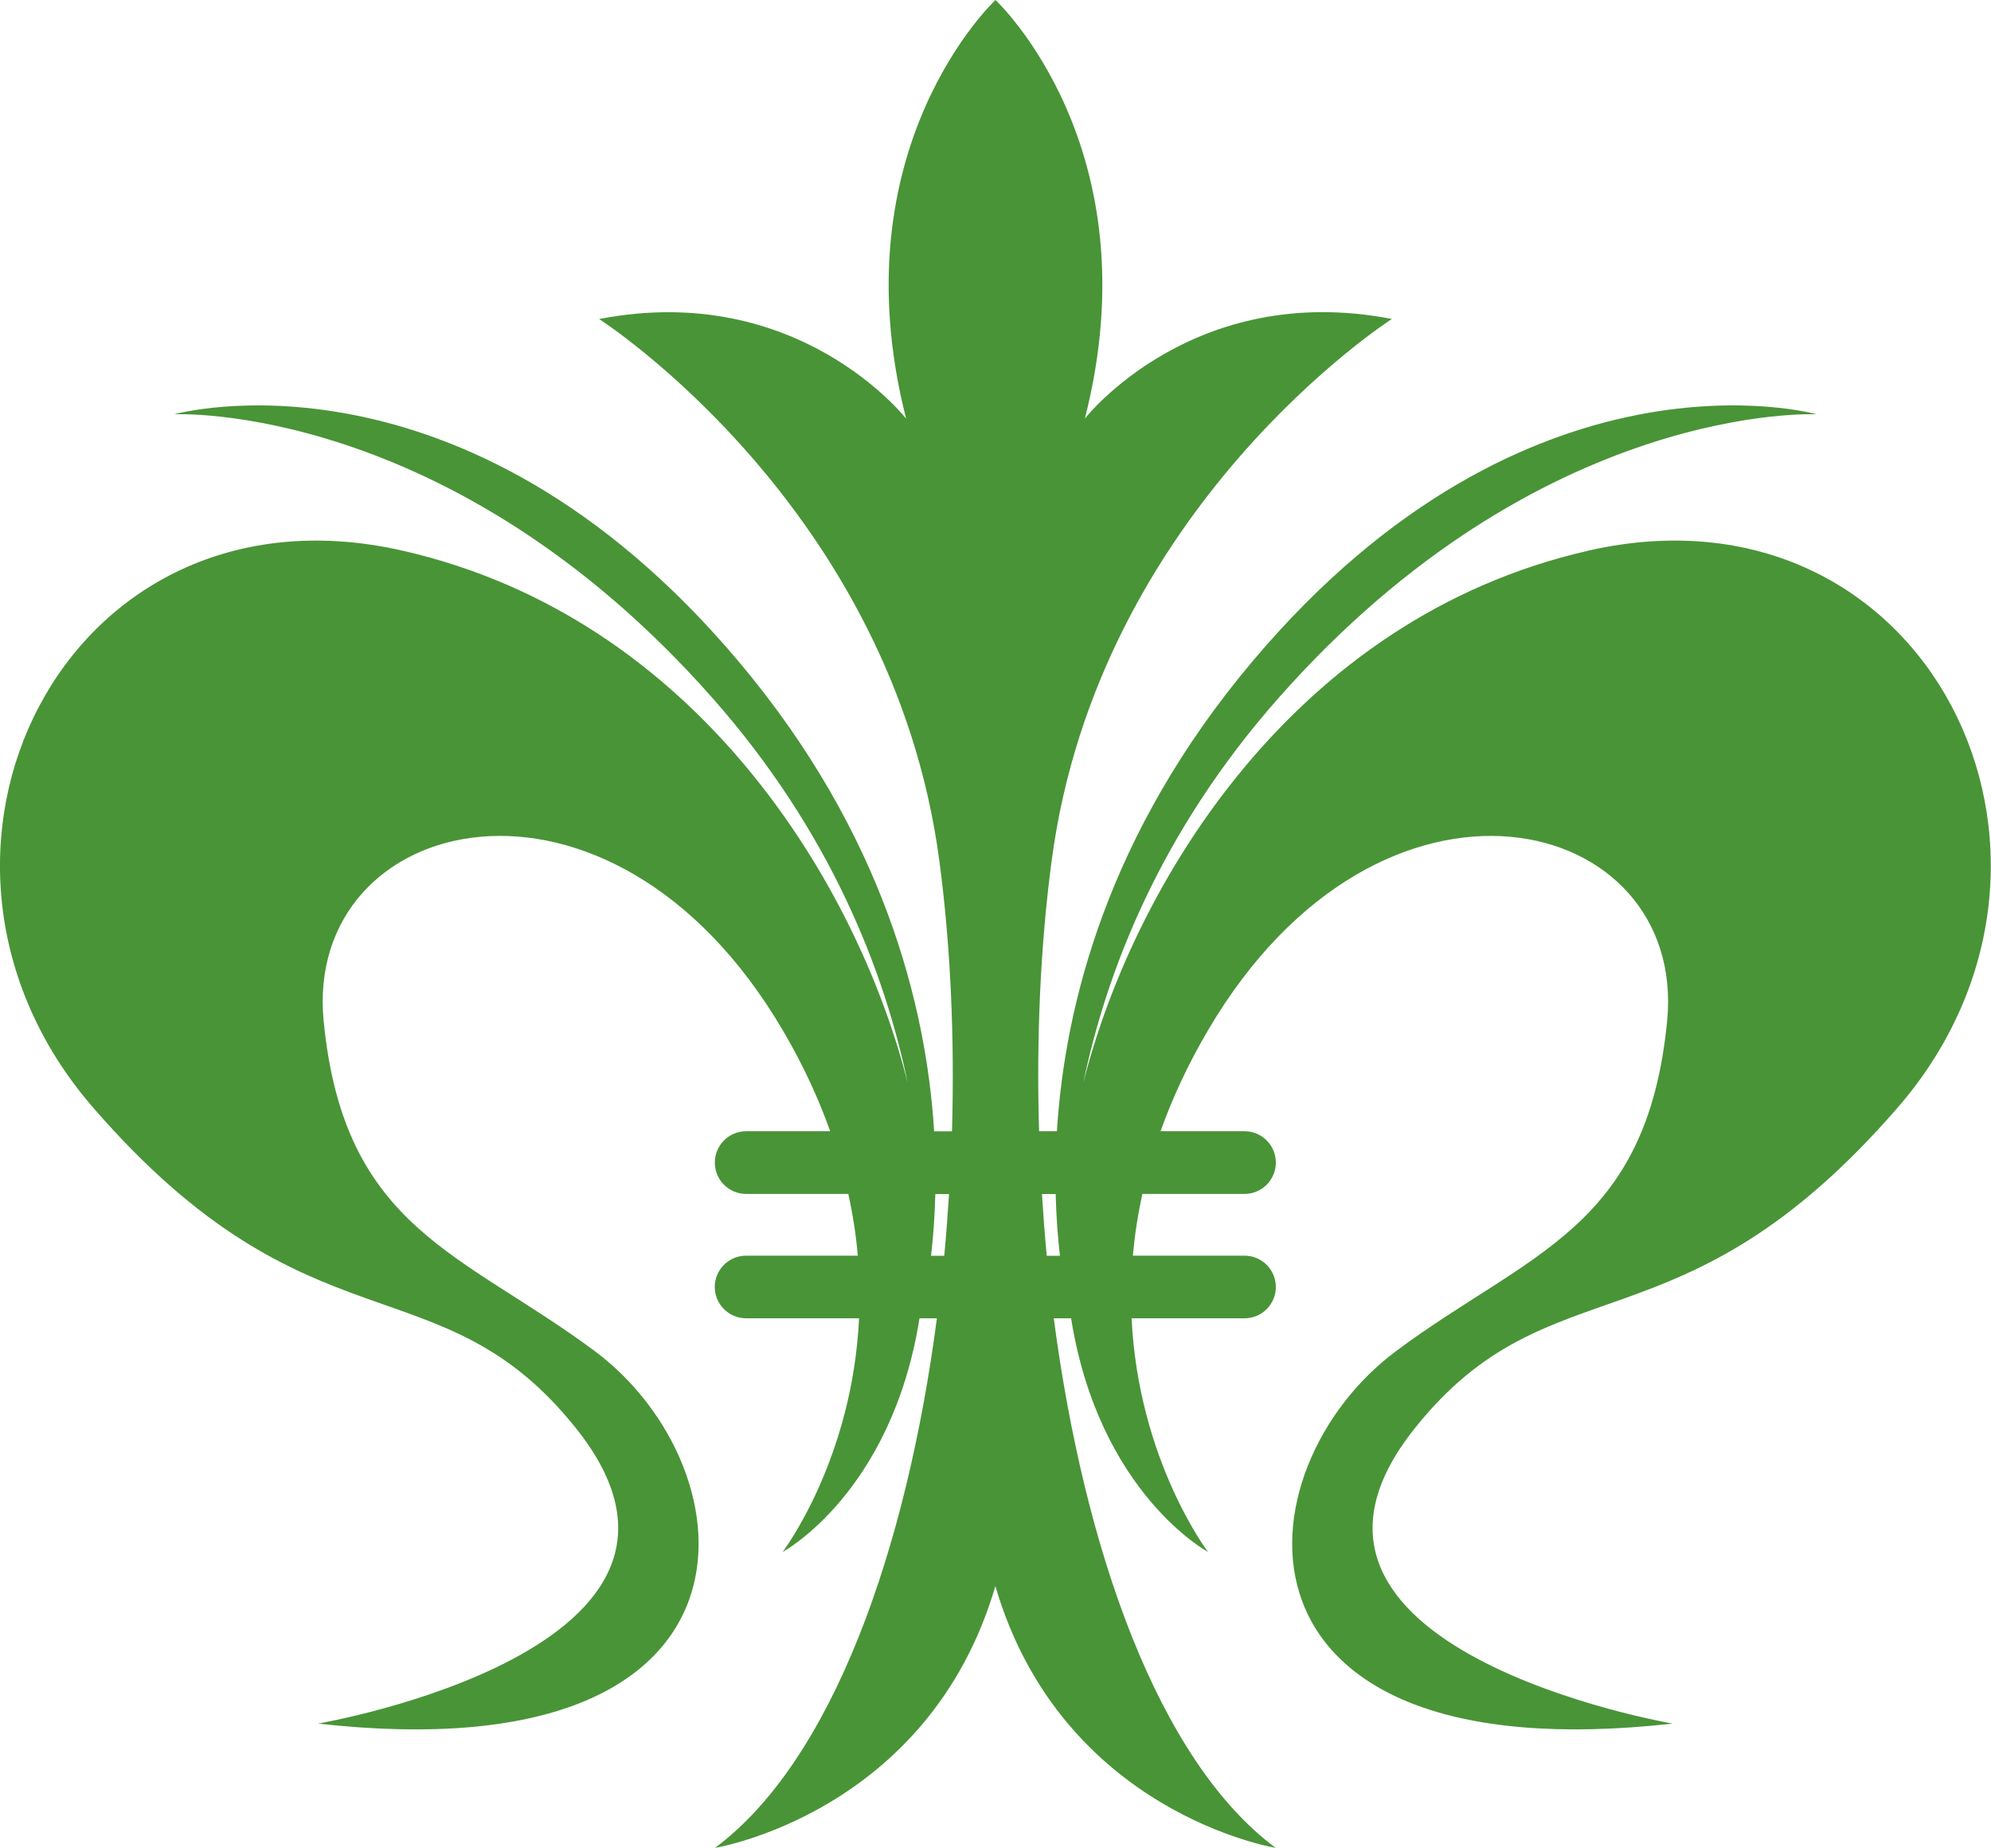
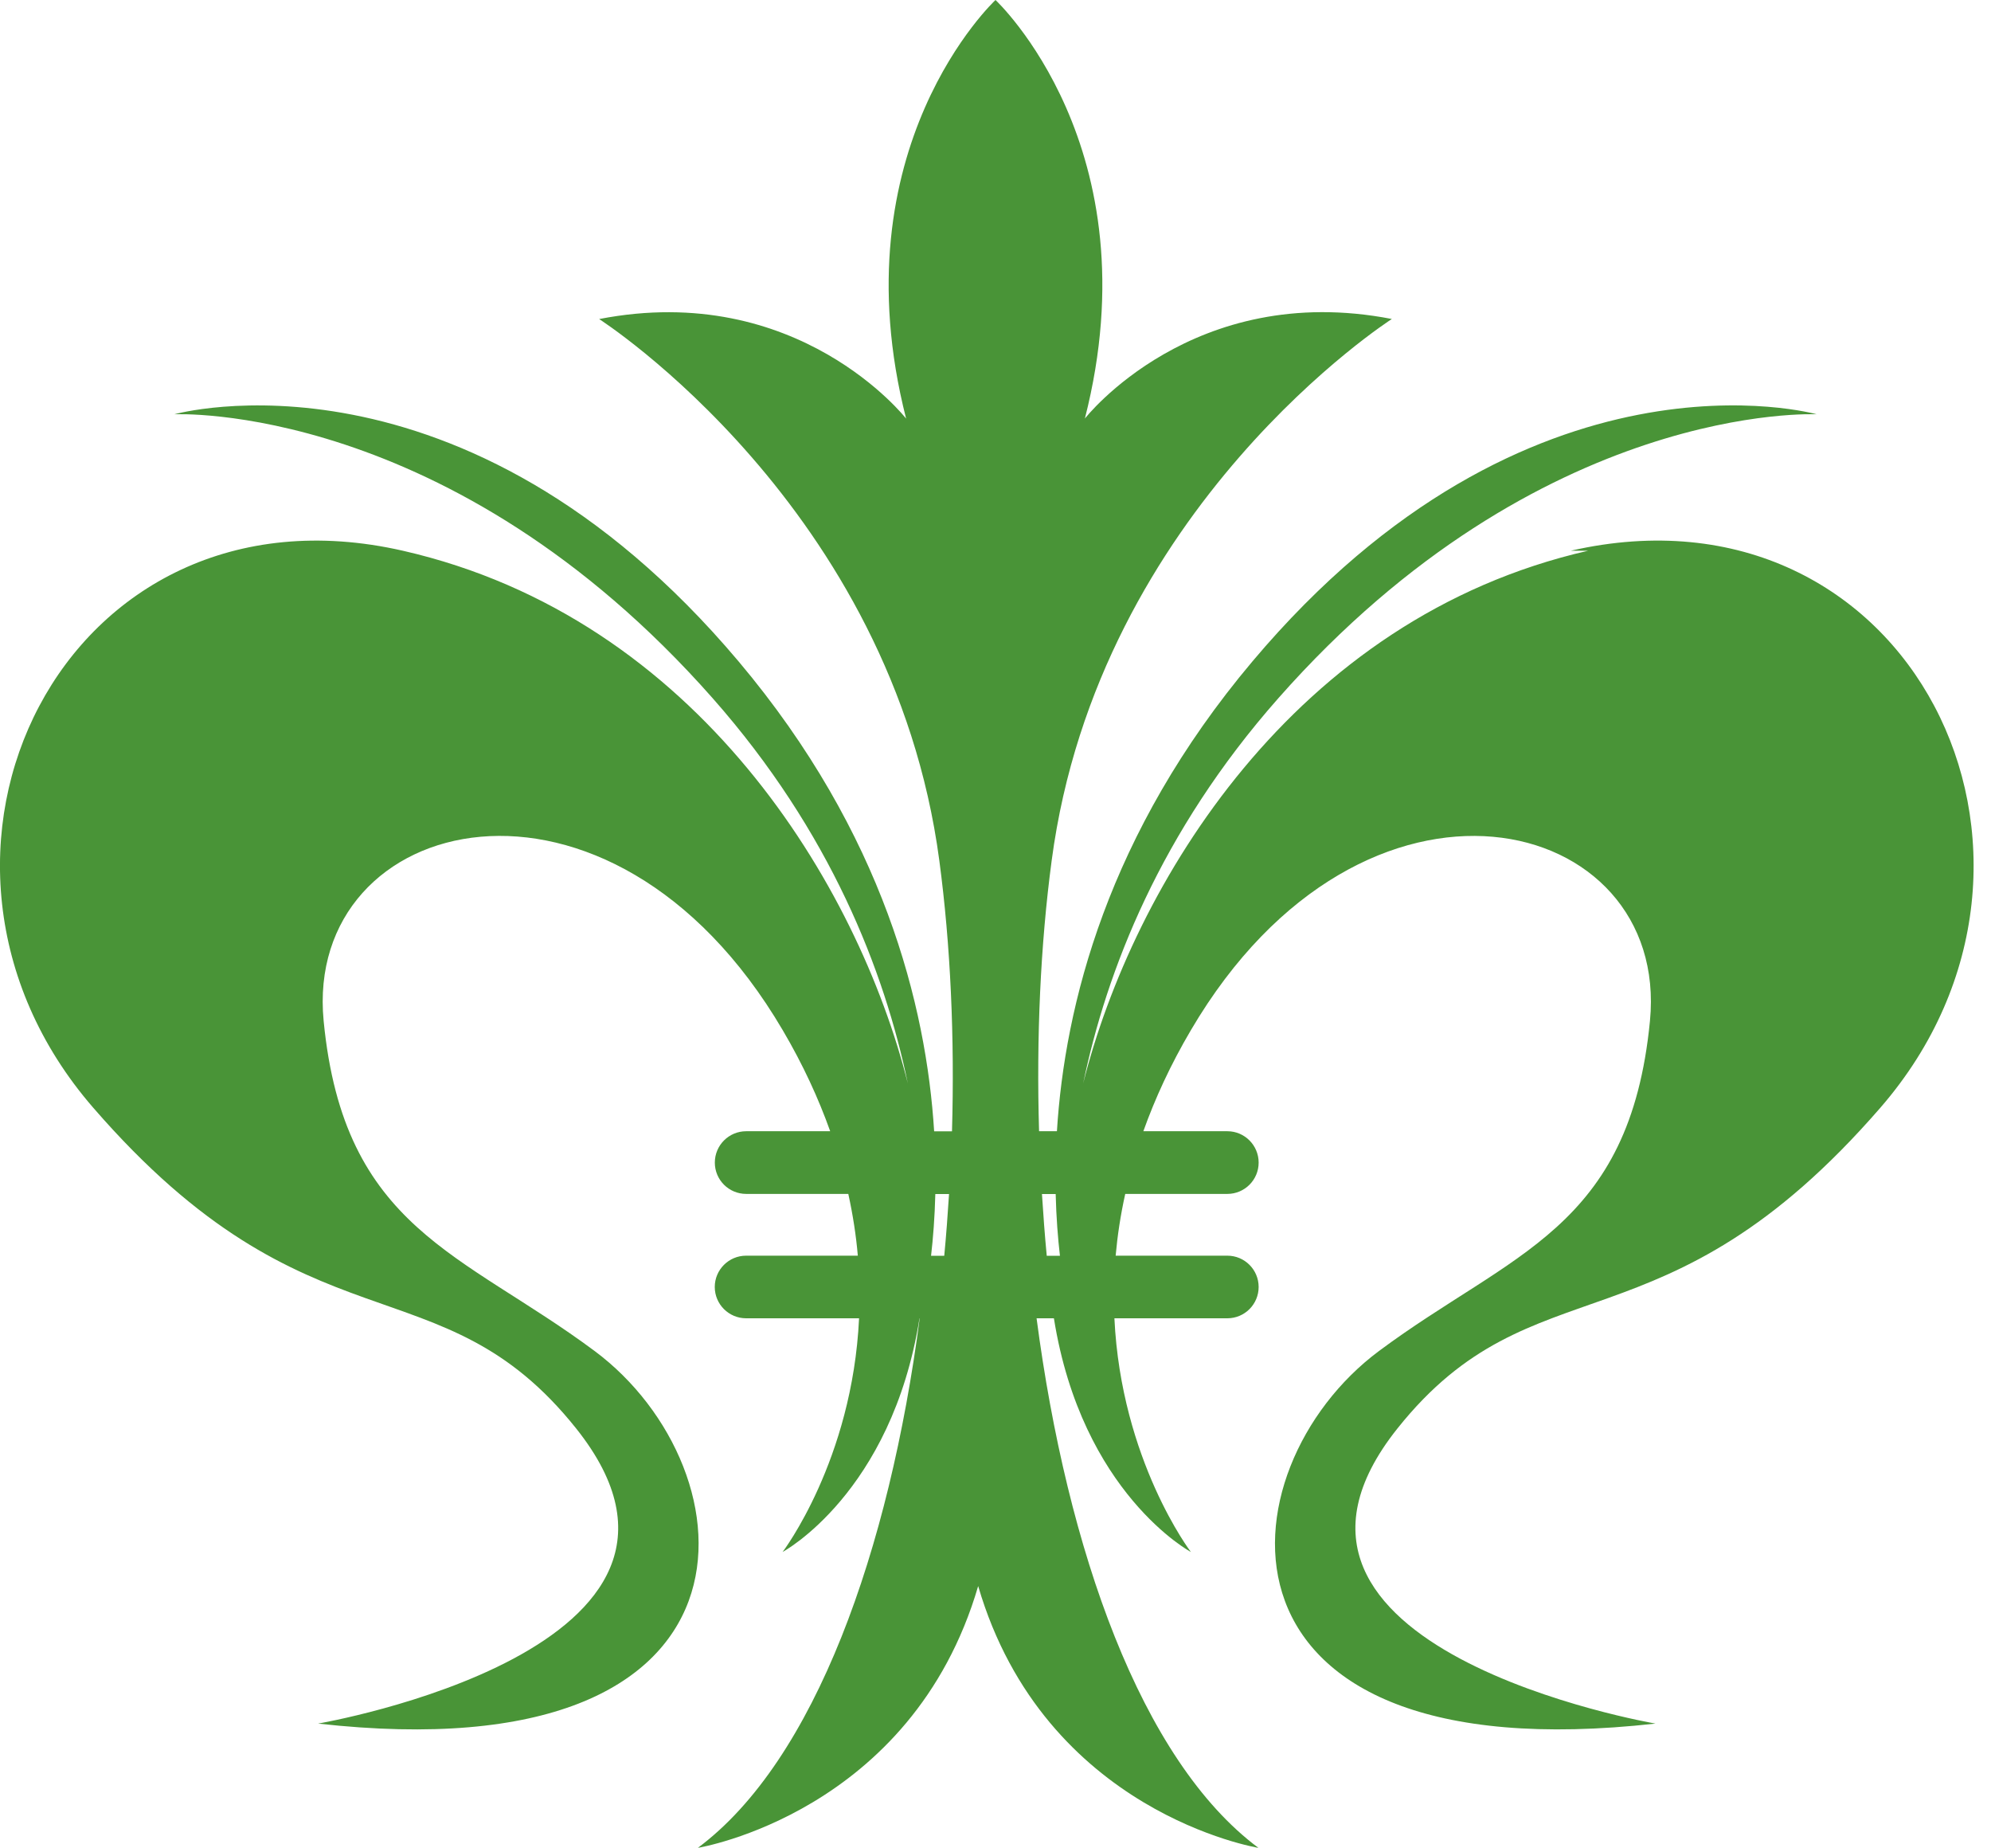
<svg xmlns="http://www.w3.org/2000/svg" id="_レイヤー_2" viewBox="0 0 303.4 281.55">
  <defs>
    <style>.cls-1{fill:#499437;}</style>
  </defs>
  <g id="_レイヤー_1-2">
-     <path class="cls-1" d="M242,83.91c-44.95,10.26-69.36,51.05-76.94,81.15,3.56-17.13,11.74-38.29,29.73-58.67,40.04-45.38,82.05-43.27,82.05-43.27,0,0-43.84-12.37-85.98,37.64-22.12,26.24-28.62,52.53-29.8,71.59h-2.72c-.42-14.25.2-28.34,1.92-41.24,7.16-53.95,51.84-82.51,51.84-82.51-30.34-5.9-46.78,15.17-46.78,15.17C175.86,22.48,151.7,0,151.7,0c0,0-24.16,22.48-13.62,63.78,0,0-16.44-21.07-46.78-15.17,0,0,44.67,28.56,51.84,82.51,1.72,12.91,2.34,26.99,1.93,41.24h-2.72c-1.19-19.06-7.69-45.35-29.8-71.59C70.39,50.76,26.56,63.12,26.56,63.12c0,0,42-2.11,82.05,43.27,17.98,20.38,26.16,41.54,29.73,58.67-7.58-30.09-31.99-70.89-76.94-81.15-51.7-11.8-80.36,46.64-47.2,84.85,33.15,38.22,52.81,22.8,73.61,48.89,26.8,33.63-39.34,44.95-39.34,44.95,70.24,7.87,66.31-38.77,42.15-56.76-20.19-15.02-38.22-18.55-41.3-50.29-3.09-31.76,43.55-43.55,69.96,1.41,3.11,5.28,5.46,10.43,7.23,15.39h-12.8c-2.64,0-4.78,2.14-4.78,4.78s2.14,4.77,4.78,4.77h15.56c.71,3.24,1.19,6.38,1.45,9.41h-17.02c-2.64,0-4.78,2.14-4.78,4.77s2.14,4.77,4.78,4.77h17.21c-1.02,21.66-11.65,35.6-11.65,35.6,0,0,16.6-8.9,20.86-35.6h.02c0,.05-.02.12-.02.12,0,0,.02-.05.03-.12h2.62c-4.62,35.22-15.91,67.35-33.8,80.68,0,0,32.59-5.3,42.71-39.88,10.12,34.58,42.7,39.88,42.7,39.88-17.89-13.33-29.17-45.46-33.8-80.68h2.62c0,.06.02.12.02.12,0,0,0-.06-.02-.12h.02c4.27,26.7,20.87,35.6,20.87,35.6,0,0-10.62-13.94-11.65-35.6h17.21c2.64,0,4.77-2.14,4.77-4.77s-2.13-4.77-4.77-4.77h-17.02c.27-3.03.74-6.17,1.46-9.41h15.56c2.64,0,4.77-2.14,4.77-4.77s-2.13-4.78-4.77-4.78h-12.8c1.77-4.96,4.13-10.11,7.24-15.39,26.41-44.96,73.05-33.16,69.96-1.41-3.09,31.74-21.12,35.27-41.3,50.29-24.16,17.98-28.1,64.62,42.14,56.76,0,0-66.14-11.32-39.33-44.95,20.79-26.09,40.45-10.67,73.61-48.89,33.16-38.21,4.49-96.66-47.2-84.85ZM141.88,191.33c.31-2.67.56-5.83.65-9.41h2.09c-.2,3.14-.43,6.28-.73,9.41h-2ZM161.51,191.33h-2c-.3-3.13-.53-6.27-.73-9.41h2.09c.09,3.59.34,6.74.65,9.41Z" />
+     <path class="cls-1" d="M242,83.91c-44.95,10.26-69.36,51.05-76.94,81.15,3.56-17.13,11.74-38.29,29.73-58.67,40.04-45.38,82.05-43.27,82.05-43.27,0,0-43.84-12.37-85.98,37.64-22.12,26.24-28.62,52.53-29.8,71.59h-2.72c-.42-14.25.2-28.34,1.92-41.24,7.16-53.95,51.84-82.51,51.84-82.51-30.34-5.9-46.78,15.17-46.78,15.17C175.86,22.48,151.7,0,151.7,0c0,0-24.16,22.48-13.62,63.78,0,0-16.44-21.07-46.78-15.17,0,0,44.67,28.56,51.84,82.51,1.72,12.91,2.34,26.99,1.93,41.24h-2.72c-1.19-19.06-7.69-45.35-29.8-71.59C70.39,50.76,26.56,63.12,26.56,63.12c0,0,42-2.11,82.05,43.27,17.98,20.38,26.16,41.54,29.73,58.67-7.58-30.09-31.99-70.89-76.94-81.15-51.7-11.8-80.36,46.64-47.2,84.85,33.15,38.22,52.81,22.8,73.61,48.89,26.8,33.63-39.34,44.95-39.34,44.95,70.24,7.87,66.31-38.77,42.15-56.76-20.19-15.02-38.22-18.55-41.3-50.29-3.09-31.76,43.55-43.55,69.96,1.41,3.11,5.28,5.46,10.43,7.23,15.39h-12.8c-2.64,0-4.78,2.14-4.78,4.78s2.14,4.77,4.78,4.77h15.56c.71,3.24,1.19,6.38,1.45,9.41h-17.02c-2.64,0-4.78,2.14-4.78,4.77s2.14,4.77,4.78,4.77h17.21c-1.02,21.66-11.65,35.6-11.65,35.6,0,0,16.6-8.9,20.86-35.6h.02c0,.05-.02.12-.02.12,0,0,.02-.05.03-.12c-4.62,35.22-15.91,67.35-33.8,80.68,0,0,32.59-5.3,42.71-39.88,10.12,34.58,42.7,39.88,42.7,39.88-17.89-13.33-29.17-45.46-33.8-80.68h2.62c0,.06.02.12.02.12,0,0,0-.06-.02-.12h.02c4.27,26.7,20.87,35.6,20.87,35.6,0,0-10.62-13.94-11.65-35.6h17.21c2.64,0,4.77-2.14,4.77-4.77s-2.13-4.77-4.77-4.77h-17.02c.27-3.03.74-6.17,1.46-9.41h15.56c2.64,0,4.77-2.14,4.77-4.77s-2.13-4.78-4.77-4.78h-12.8c1.77-4.96,4.13-10.11,7.24-15.39,26.41-44.96,73.05-33.16,69.96-1.41-3.09,31.74-21.12,35.27-41.3,50.29-24.16,17.98-28.1,64.62,42.14,56.76,0,0-66.14-11.32-39.33-44.95,20.79-26.09,40.45-10.67,73.61-48.89,33.16-38.21,4.49-96.66-47.2-84.85ZM141.88,191.33c.31-2.67.56-5.83.65-9.41h2.09c-.2,3.14-.43,6.28-.73,9.41h-2ZM161.51,191.33h-2c-.3-3.13-.53-6.27-.73-9.41h2.09c.09,3.59.34,6.74.65,9.41Z" />
  </g>
</svg>